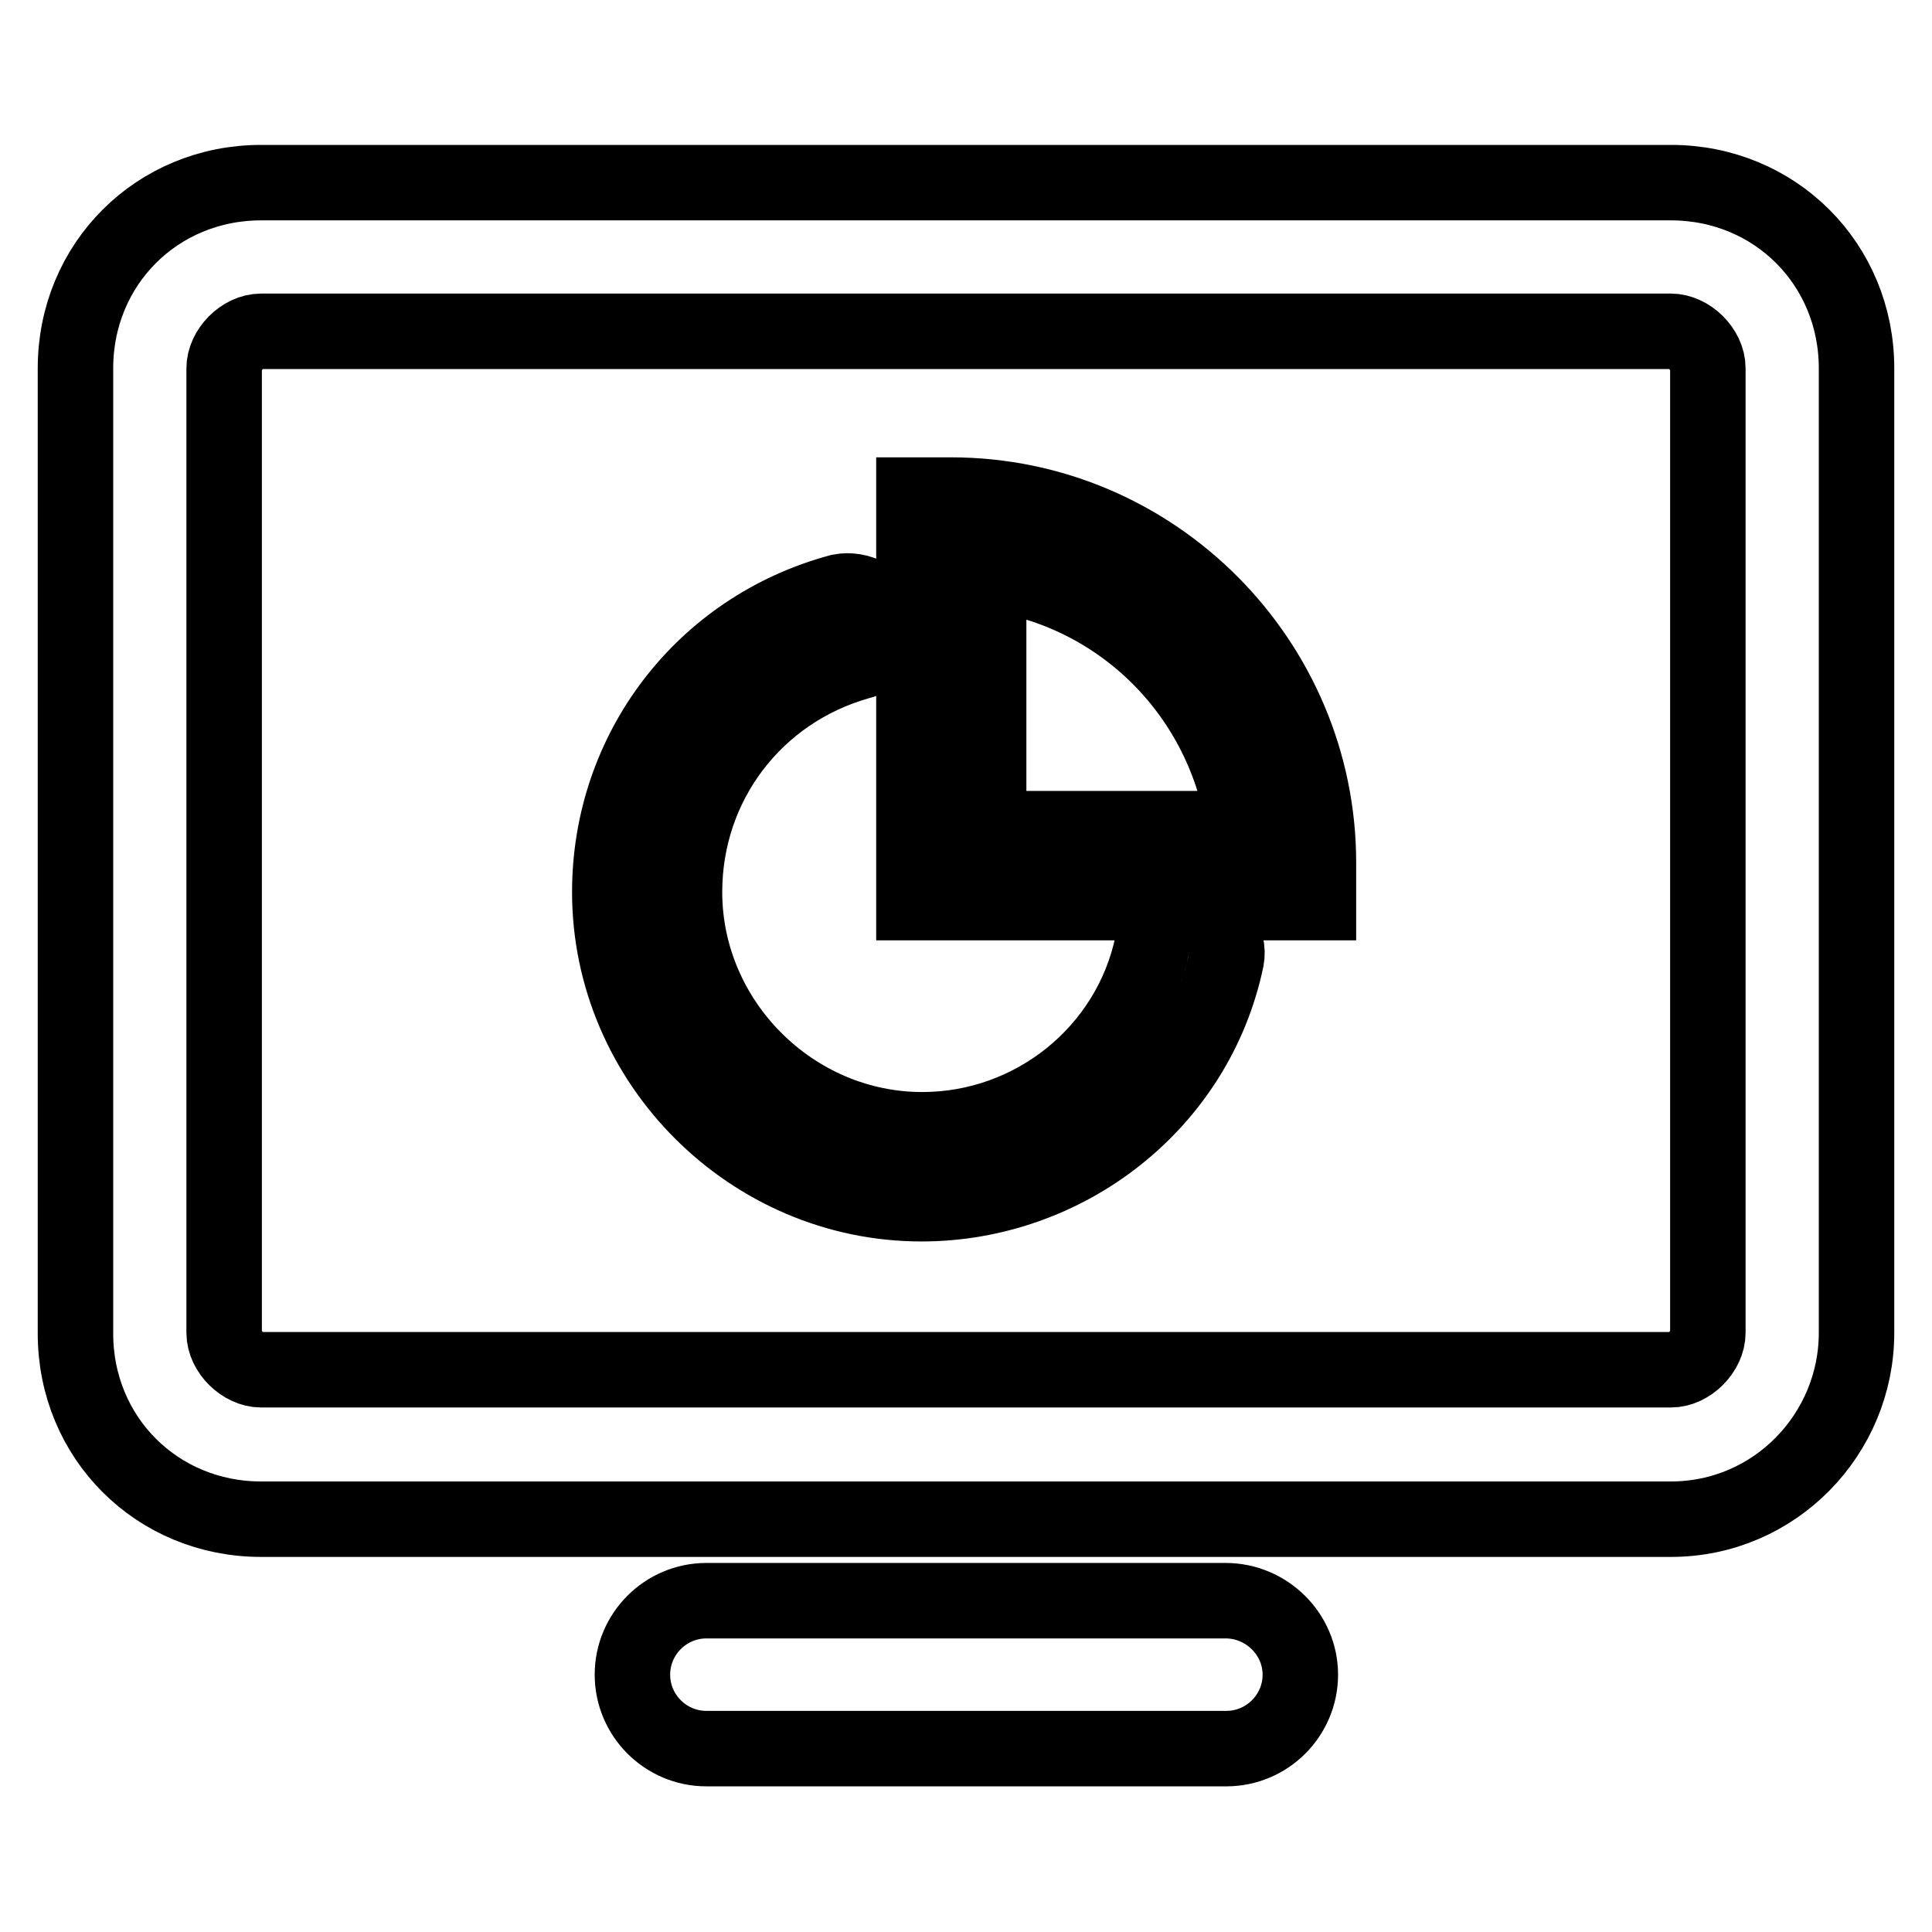
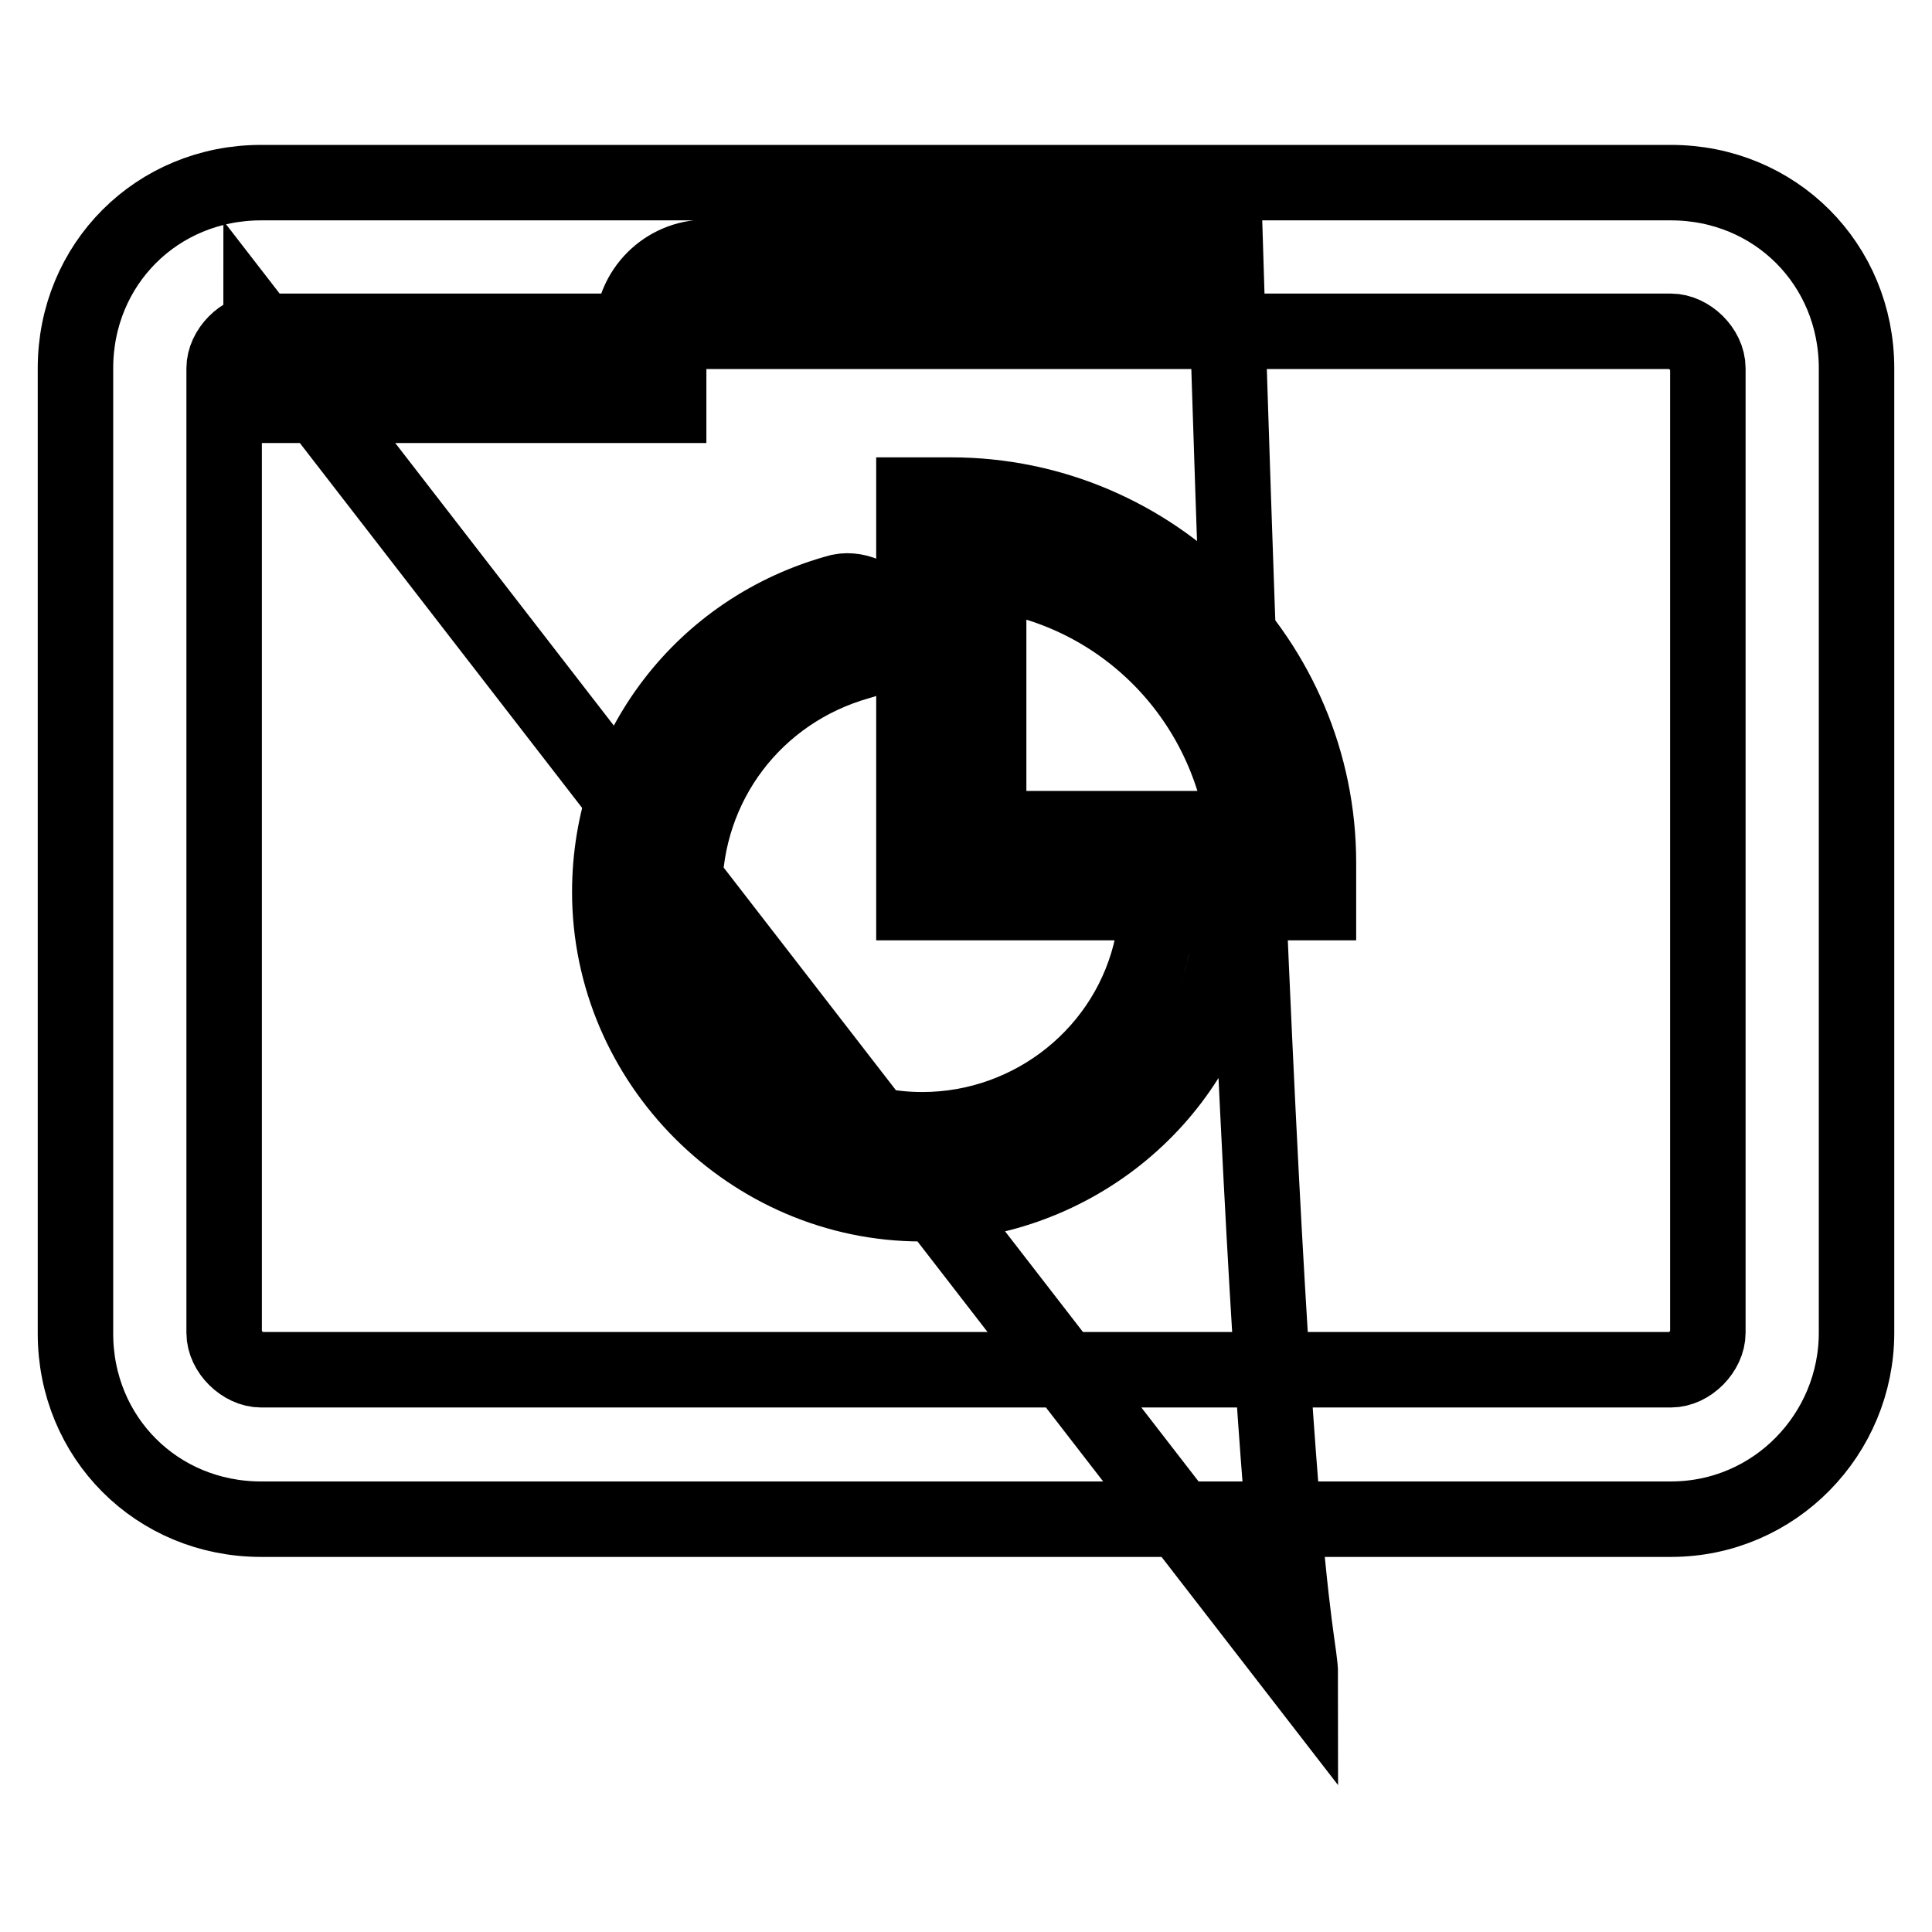
<svg xmlns="http://www.w3.org/2000/svg" version="1.1" x="0px" y="0px" viewBox="0 0 256 256" enable-background="new 0 0 256 256" xml:space="preserve">
  <g>
-     <path stroke-width="10" fill-opacity="0" stroke="#000000" d="M221.4,201.3H34.6c-13.8,0-24.6-10.8-24.6-24.6V48.8c0-13.8,10.8-24.6,24.6-24.6h186.8 c13.8,0,24.6,10.8,24.6,24.6v127.8C246,190,235.2,201.3,221.4,201.3z M34.6,43.9c-2.5,0-4.9,2.5-4.9,4.9v127.8 c0,2.5,2.5,4.9,4.9,4.9h186.8c2.5,0,4.9-2.5,4.9-4.9V48.8c0-2.5-2.5-4.9-4.9-4.9H34.6z M172.3,221.9c0,5.4-4.4,9.8-9.8,9.8H93.6 c-5.4,0-9.8-4.4-9.8-9.8s4.4-9.8,9.8-9.8h68.8C167.8,212.1,172.3,216.5,172.3,221.9z M174.7,119.6h-53.6V65.6h4.9 c27,0,48.7,22.1,48.7,48.7V119.6z M131,109.8h33.9c-2.5-17.7-16.2-31.5-33.9-33.9V109.8z M122.1,159.5c-22.6,0-41.3-18.7-41.3-41.3 c0-18.7,12.3-34.9,30.5-39.8c2.5-0.5,5.4,1,5.9,3.4c0.5,2.5-1,5.4-3.4,5.9c-13.8,3.9-23.1,16.2-23.1,30.5 c0,17.2,14.3,31.5,31.5,31.5c14.7,0,27.5-10.3,30.5-24.6c0.5-2.5,3.4-4.4,5.9-3.9c2.5,0.5,4.4,3.4,3.9,5.9 C158.5,146.2,141.3,159.5,122.1,159.5z" />
+     <path stroke-width="10" fill-opacity="0" stroke="#000000" d="M221.4,201.3H34.6c-13.8,0-24.6-10.8-24.6-24.6V48.8c0-13.8,10.8-24.6,24.6-24.6h186.8 c13.8,0,24.6,10.8,24.6,24.6v127.8C246,190,235.2,201.3,221.4,201.3z M34.6,43.9c-2.5,0-4.9,2.5-4.9,4.9v127.8 c0,2.5,2.5,4.9,4.9,4.9h186.8c2.5,0,4.9-2.5,4.9-4.9V48.8c0-2.5-2.5-4.9-4.9-4.9H34.6z c0,5.4-4.4,9.8-9.8,9.8H93.6 c-5.4,0-9.8-4.4-9.8-9.8s4.4-9.8,9.8-9.8h68.8C167.8,212.1,172.3,216.5,172.3,221.9z M174.7,119.6h-53.6V65.6h4.9 c27,0,48.7,22.1,48.7,48.7V119.6z M131,109.8h33.9c-2.5-17.7-16.2-31.5-33.9-33.9V109.8z M122.1,159.5c-22.6,0-41.3-18.7-41.3-41.3 c0-18.7,12.3-34.9,30.5-39.8c2.5-0.5,5.4,1,5.9,3.4c0.5,2.5-1,5.4-3.4,5.9c-13.8,3.9-23.1,16.2-23.1,30.5 c0,17.2,14.3,31.5,31.5,31.5c14.7,0,27.5-10.3,30.5-24.6c0.5-2.5,3.4-4.4,5.9-3.9c2.5,0.5,4.4,3.4,3.9,5.9 C158.5,146.2,141.3,159.5,122.1,159.5z" />
  </g>
</svg>